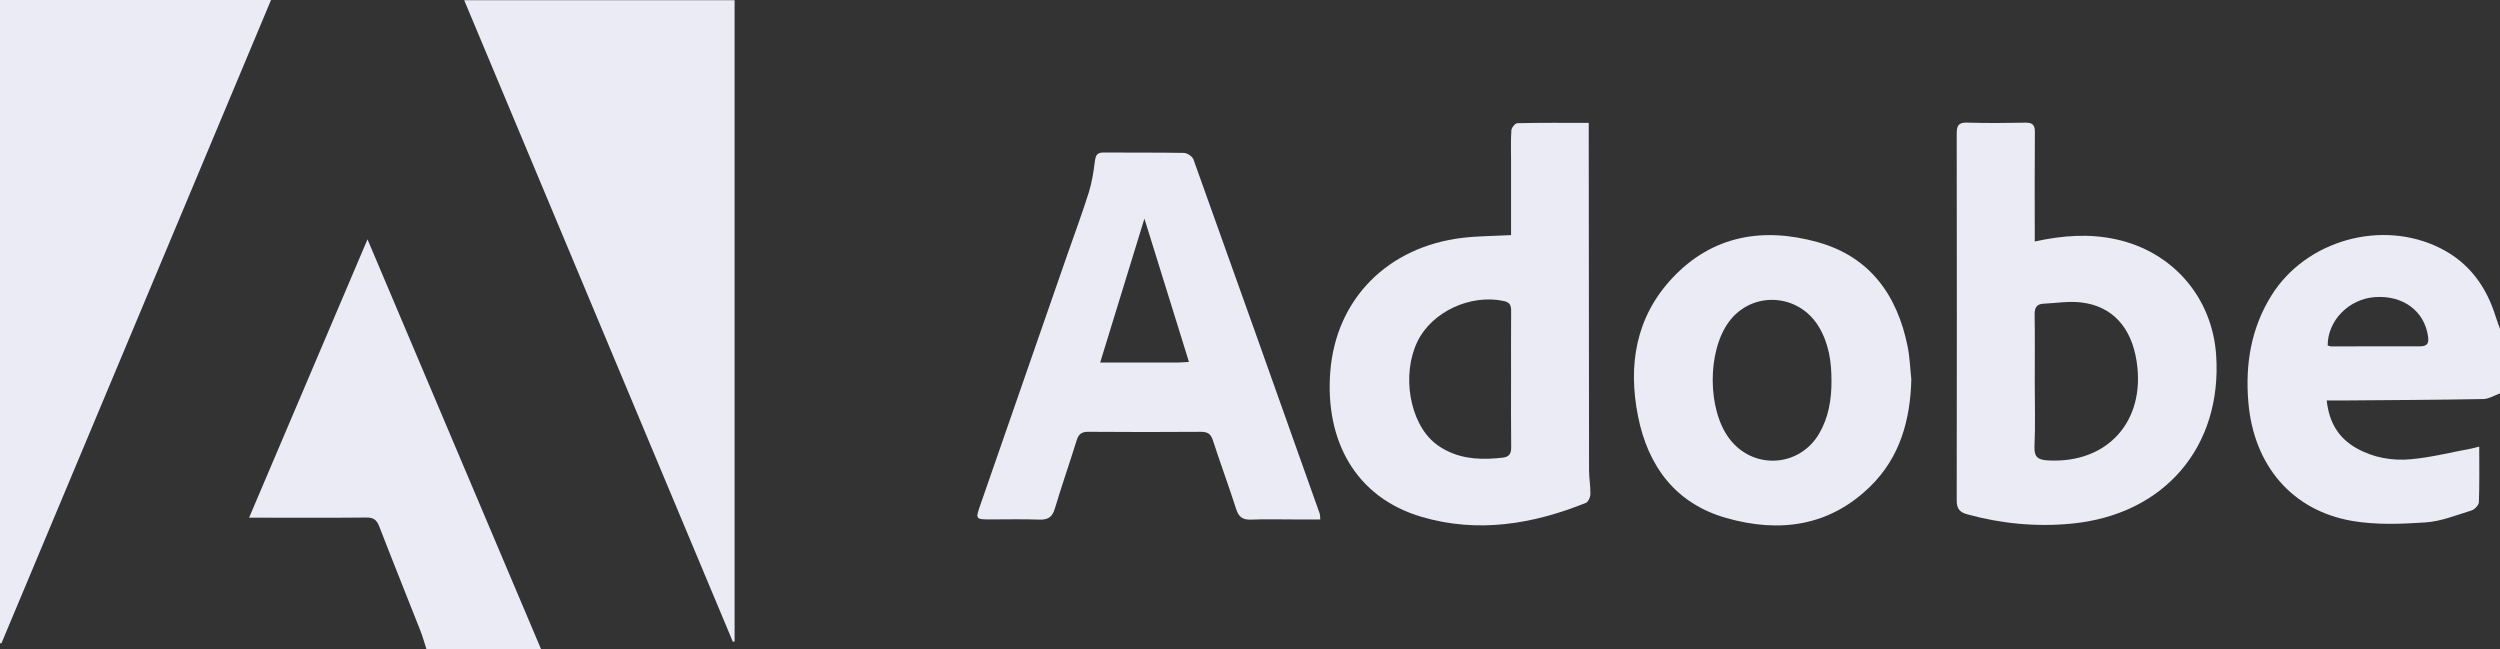
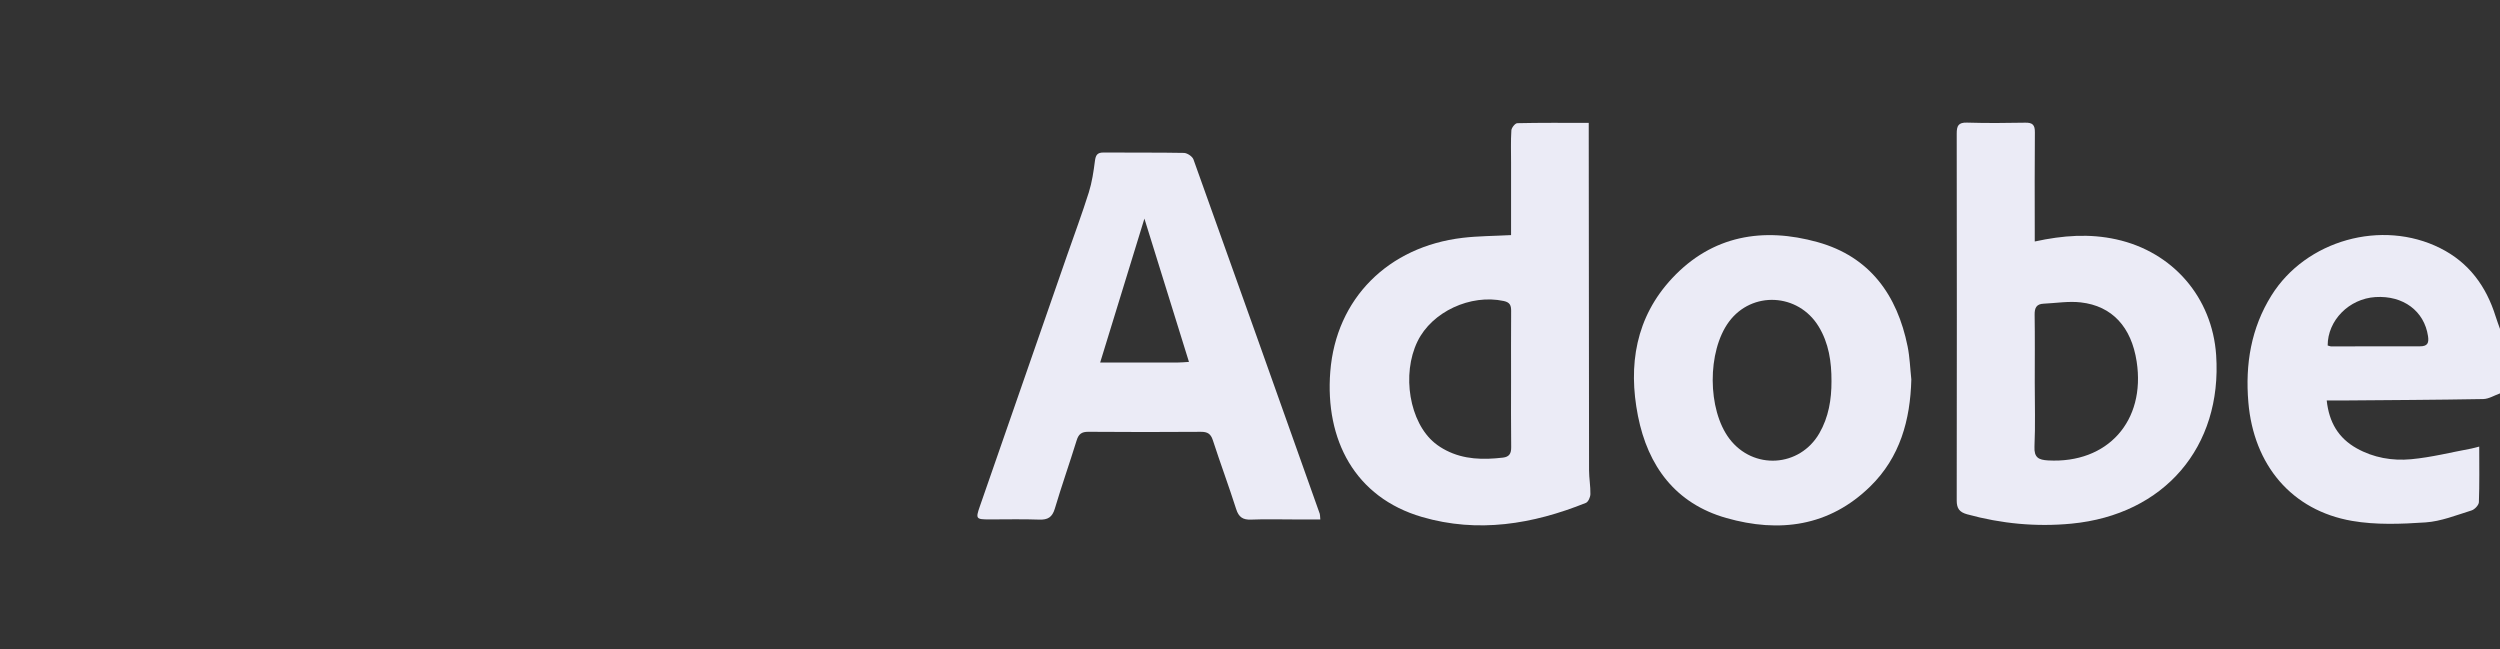
<svg xmlns="http://www.w3.org/2000/svg" id="Layer_1" viewBox="0 0 2013.4 522.77">
  <rect x="0" y="0" width="2013.4" height="522.77" fill="#333333" stroke="none" />
  <defs>
    <style>.cls-1{fill:#ebebf6;}</style>
  </defs>
  <g id="ZVtUqs.tif">
    <g>
      <path class="cls-1" d="M2013.4,316.82c-4.51,1.59-9,4.48-13.53,4.56-38.01,.68-76.02,.85-114.04,1.16-3.6,.03-7.2,0-11.98,0,1.88,17.61,9.43,30.28,24.13,38.52,13.62,7.63,28.73,10.18,43.8,8.79,16.28-1.5,32.31-5.59,48.45-8.58,1.87-.35,3.69-.92,6.44-1.61,0,15.33,.27,30.07-.27,44.78-.09,2.36-3.41,5.87-5.91,6.65-12.22,3.78-24.55,8.79-37.08,9.64-19.65,1.32-39.94,2.11-59.2-1.23-48.52-8.42-79.24-44.9-83.48-95.64-2.55-30.5,2.15-59.55,18.63-85.94,27.77-44.48,88.86-61.62,135.9-38.07,23.09,11.56,37.06,30.72,44.62,54.95,1.06,3.41,2.35,6.75,3.53,10.12v51.91Zm-138.79-38.58c.98,.25,2.03,.76,3.07,.76,23.7-.02,47.39-.21,71.09-.09,6.22,.03,7.51-2.54,6.66-8.21-3.01-20.19-19.92-32.88-42.4-31.45-21.17,1.35-38.4,18.71-38.42,39Z" />
-       <path class="cls-1" d="M343.43,522.77c-1.61-4.96-2.97-10.02-4.88-14.87-11.02-28.01-22.3-55.92-33.14-84-2.04-5.28-4.67-7.16-10.37-7.1-27.94,.29-55.89,.13-83.83,.13-3.02,0-6.03,0-10.61,0,31.87-74.9,63.23-148.63,95.37-224.17,47.05,111.08,93.41,220.55,139.77,330.02h-92.31Z" />
-       <path class="cls-1" d="M0,0H218.28C145.6,173.43,73.34,345.83,1.09,518.24c-.36-.1-.72-.2-1.09-.29V0Z" />
-       <path class="cls-1" d="M590.19,516.8C518.21,344.92,446.23,173.05,373.84,.18h217.77V516.65c-.48,.05-.95,.1-1.43,.15Z" />
      <path class="cls-1" d="M1638.71,194.49c22.88-4.99,44.17-6.45,65.63-1.72,45.55,10.03,77.31,46.73,80.46,93.2,5,73.92-41.77,128.61-116.6,135.76-28.35,2.71-56.36,.04-83.92-7.53-6.31-1.73-8.43-4.79-8.42-11.16,.14-98.48,.14-196.96,0-295.44,0-6.23,1.29-9.07,8.3-8.85,15.65,.47,31.32,.35,46.97,.05,5.84-.11,7.74,1.86,7.68,7.7-.25,25.94-.11,51.89-.1,77.83,0,3.01,0,6.02,0,10.16Zm0,113.31c0,17.29,.55,34.6-.23,51.85-.4,8.91,3.37,10.74,11.04,11.16,47.85,2.6,78.62-31.66,71.26-79.66-4.26-27.75-19.68-44.73-45.01-47.62-9.83-1.12-19.98,.59-29.99,1.05-5.7,.26-7.25,3.41-7.17,8.85,.28,18.12,.11,36.25,.1,54.37Z" />
      <path class="cls-1" d="M1216.95,189.34c0-19.46,0-38.94,0-58.42,0-8.65-.3-17.32,.25-25.94,.13-2.1,3.04-5.73,4.73-5.77,18.7-.42,37.41-.26,57.58-.26,0,4.12,0,7.61,0,11.09,.06,89.58,.1,179.15,.25,268.73,.01,6.4,1.23,12.8,1.09,19.18-.05,2.45-1.73,6.29-3.66,7.06-42.8,17.21-86.88,24.51-131.98,11.34-54.06-15.79-78.16-62.14-73.85-117.04,4.63-58.93,46.71-100.68,106.59-107.77,12.43-1.47,25.03-1.46,39-2.2Zm0,116.39c0-18.39-.08-36.79,.06-55.18,.03-4.43-.81-7.03-5.95-8.14-26.74-5.74-57.79,8.61-69.44,32.51-12.96,26.57-6.47,65.23,13.85,81.86,2.78,2.28,5.9,4.25,9.1,5.9,14.53,7.49,30.04,7.69,45.8,5.87,5.23-.6,6.75-3.41,6.68-8.48-.25-18.11-.1-36.23-.1-54.35Z" />
-       <path class="cls-1" d="M1063.33,418.34c-7.52,0-14.38,0-21.24,0-11.47,0-22.95-.35-34.4,.13-6.68,.28-10.04-1.92-12.12-8.44-5.93-18.6-12.76-36.91-18.78-55.48-1.69-5.22-4.32-6.81-9.61-6.78-30.21,.21-60.42,.23-90.62-.02-5.44-.05-7.88,1.81-9.46,6.9-5.68,18.38-12.09,36.55-17.58,54.99-2.08,6.97-5.67,9.09-12.67,8.83-13.41-.5-26.85-.13-40.27-.15-10.5-.02-10.91-.56-7.51-10.35,23.43-67.46,46.88-134.91,70.33-202.35,5.86-16.86,12.12-33.6,17.47-50.62,2.57-8.17,3.85-16.81,4.94-25.34,.61-4.75,1.9-6.88,7.06-6.83,21.53,.21,43.08-.1,64.61,.32,2.67,.05,6.82,2.82,7.69,5.25,34.1,95.05,67.9,190.2,101.71,285.36,.27,.76,.18,1.65,.45,4.57Zm-105.79-126.87c-11.96-38.49-23.68-76.17-35.88-115.4-12.13,39.46-23.7,77.11-35.63,115.9,21.71,0,42.32,.01,62.92-.02,2.45,0,4.9-.26,8.58-.48Z" />
+       <path class="cls-1" d="M1063.33,418.34c-7.52,0-14.38,0-21.24,0-11.47,0-22.95-.35-34.4,.13-6.68,.28-10.04-1.92-12.12-8.44-5.93-18.6-12.76-36.91-18.78-55.48-1.69-5.22-4.32-6.81-9.61-6.78-30.21,.21-60.42,.23-90.62-.02-5.44-.05-7.88,1.81-9.46,6.9-5.68,18.38-12.09,36.55-17.58,54.99-2.08,6.97-5.67,9.09-12.67,8.83-13.41-.5-26.85-.13-40.27-.15-10.5-.02-10.91-.56-7.51-10.35,23.43-67.46,46.88-134.91,70.33-202.35,5.86-16.86,12.12-33.6,17.47-50.62,2.57-8.17,3.85-16.81,4.94-25.34,.61-4.75,1.9-6.88,7.06-6.83,21.53,.21,43.08-.1,64.61,.32,2.67,.05,6.82,2.82,7.69,5.25,34.1,95.05,67.9,190.2,101.71,285.36,.27,.76,.18,1.65,.45,4.57m-105.79-126.87c-11.96-38.49-23.68-76.17-35.88-115.4-12.13,39.46-23.7,77.11-35.63,115.9,21.71,0,42.32,.01,62.92-.02,2.45,0,4.9-.26,8.58-.48Z" />
      <path class="cls-1" d="M1539.31,305.52c-.82,32.76-9.09,62.74-33.04,86.19-33.09,32.4-73.37,37.6-116.01,25.46-40.94-11.65-63.14-41.82-71.12-82.2-8.07-40.86-1.83-79.48,27.56-110.91,32.31-34.55,73.31-41.29,117.19-29.05,41.98,11.71,64.05,42.55,72.42,83.97,1.76,8.69,2.03,17.68,2.99,26.53Zm-64.31,1.52c.07-15.56-2.12-30.66-10.4-44.19-16.43-26.84-53.69-28.69-72.15-3.75-17.62,23.81-17.45,70.76,.35,94.25,19.2,25.33,56.61,23.05,72.45-4.45,7.46-12.95,9.78-27.14,9.76-41.86Z" />
    </g>
  </g>
</svg>